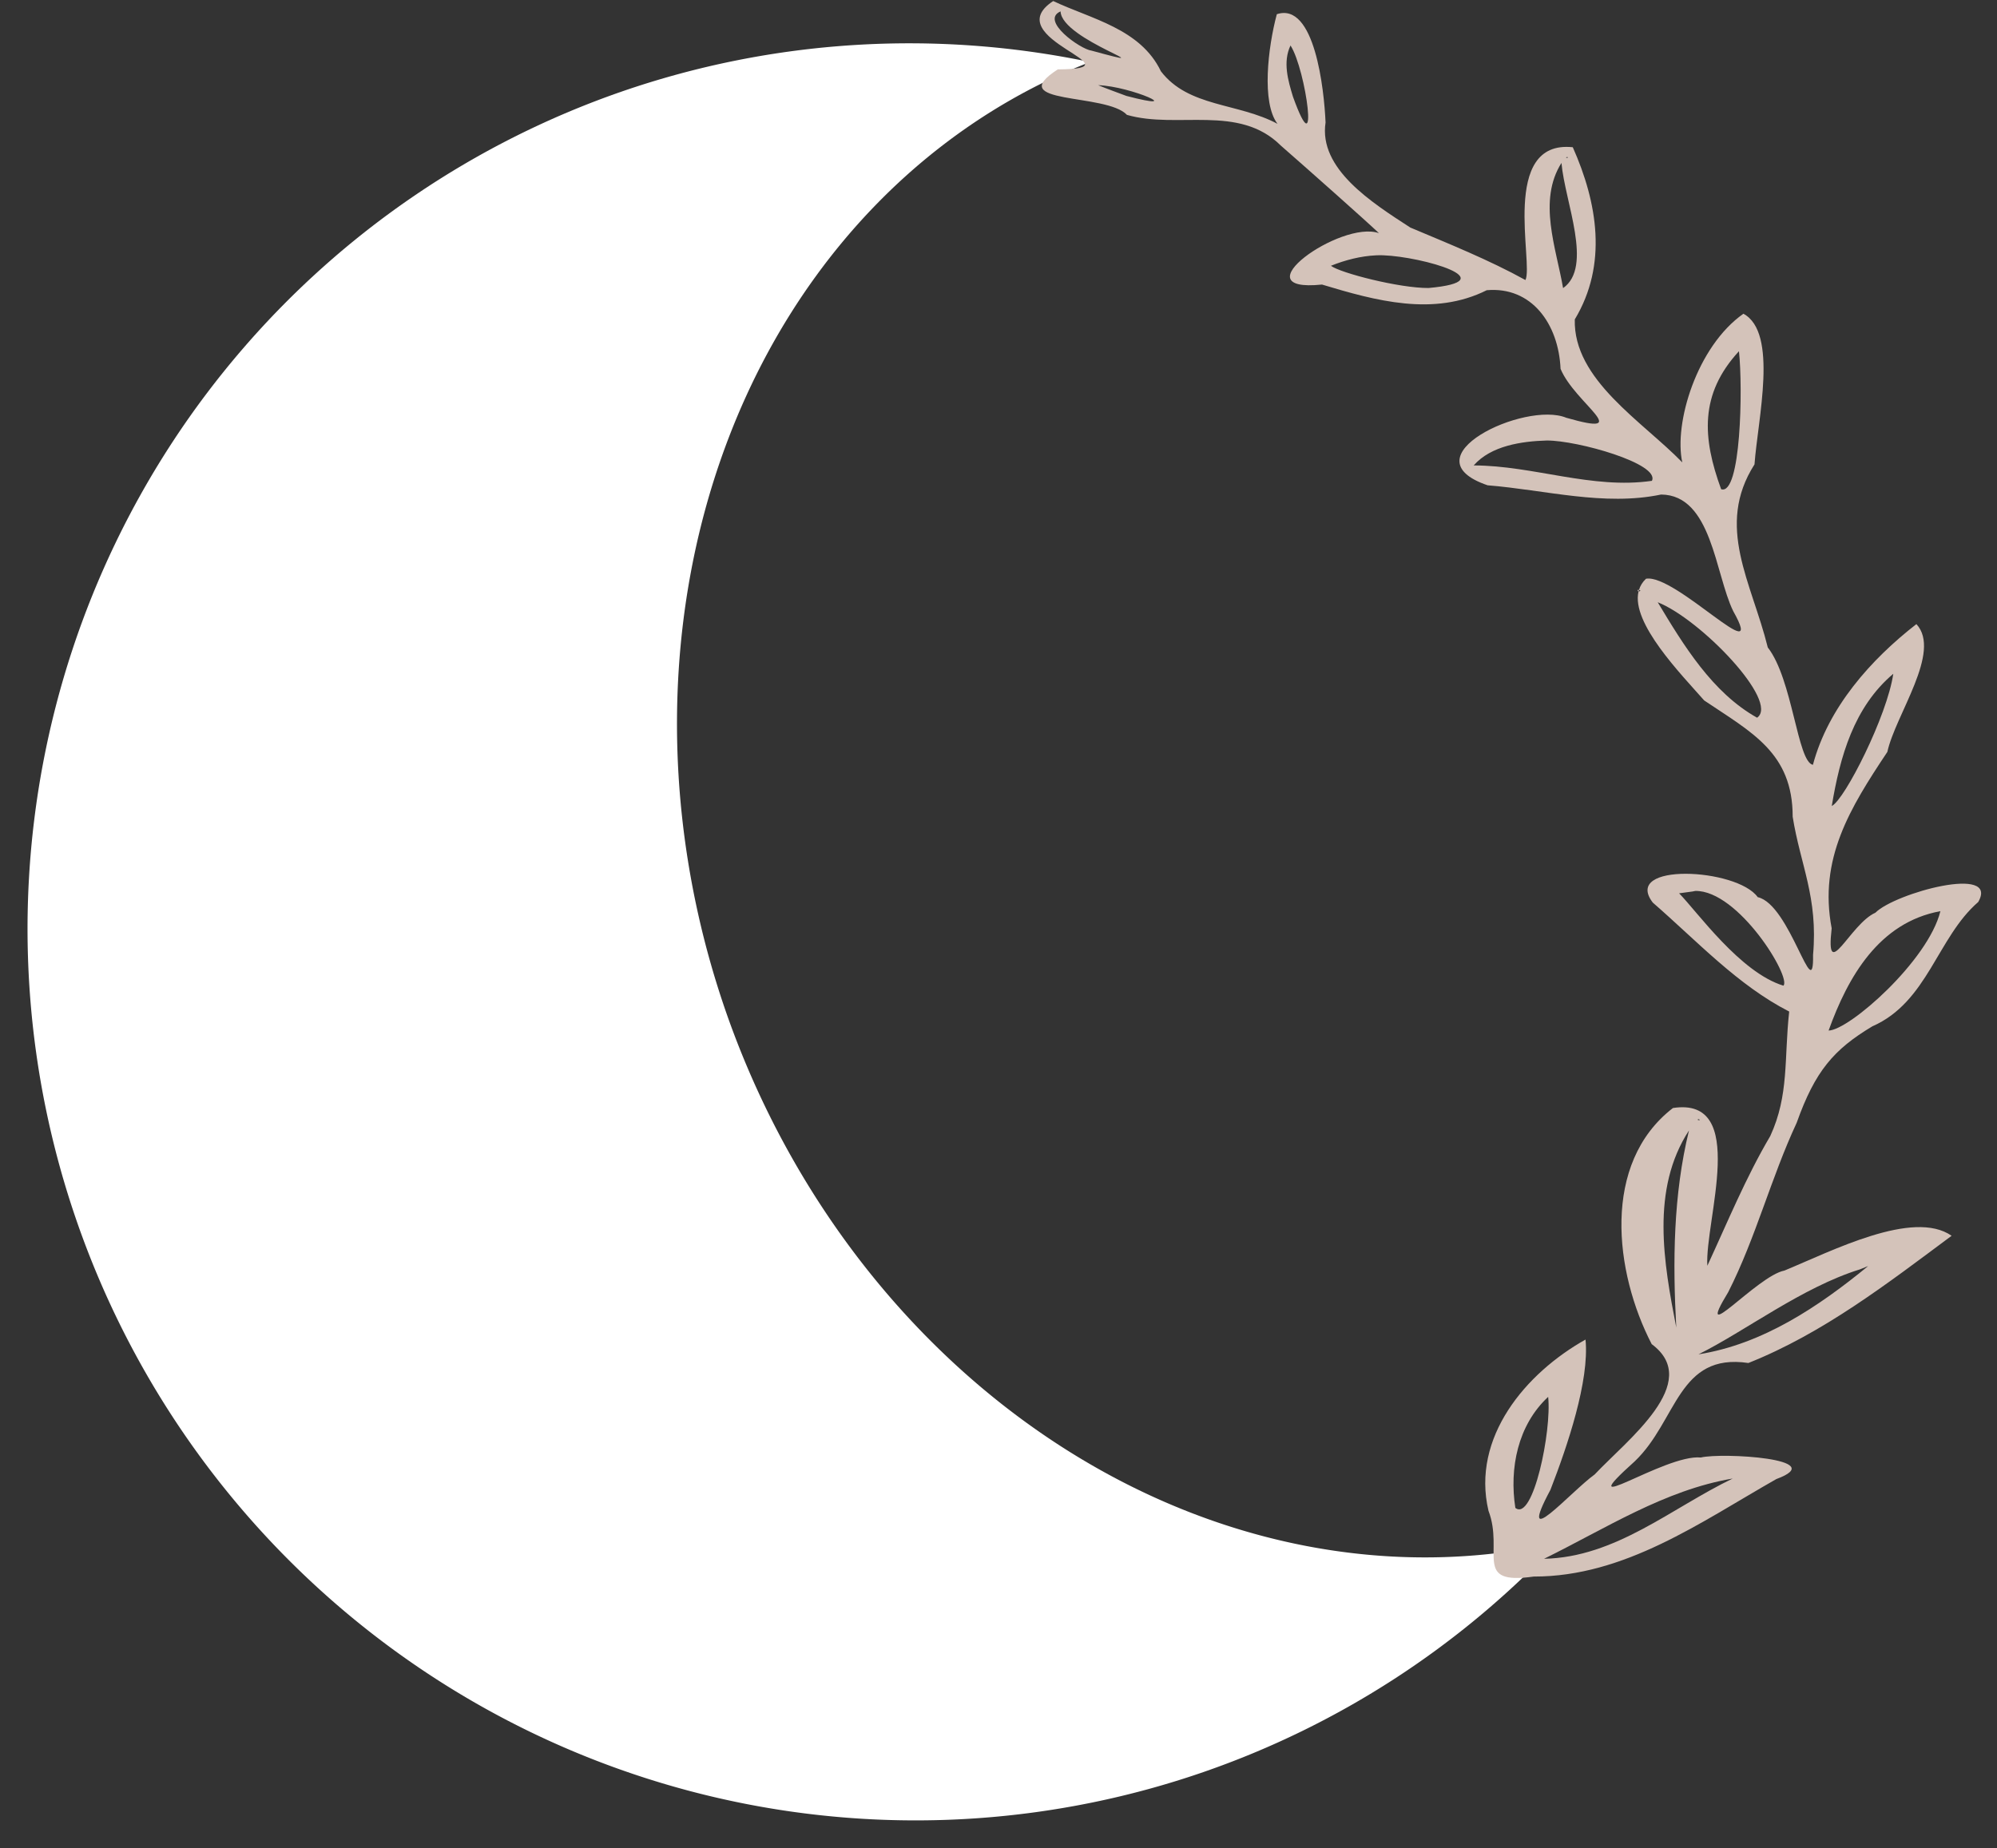
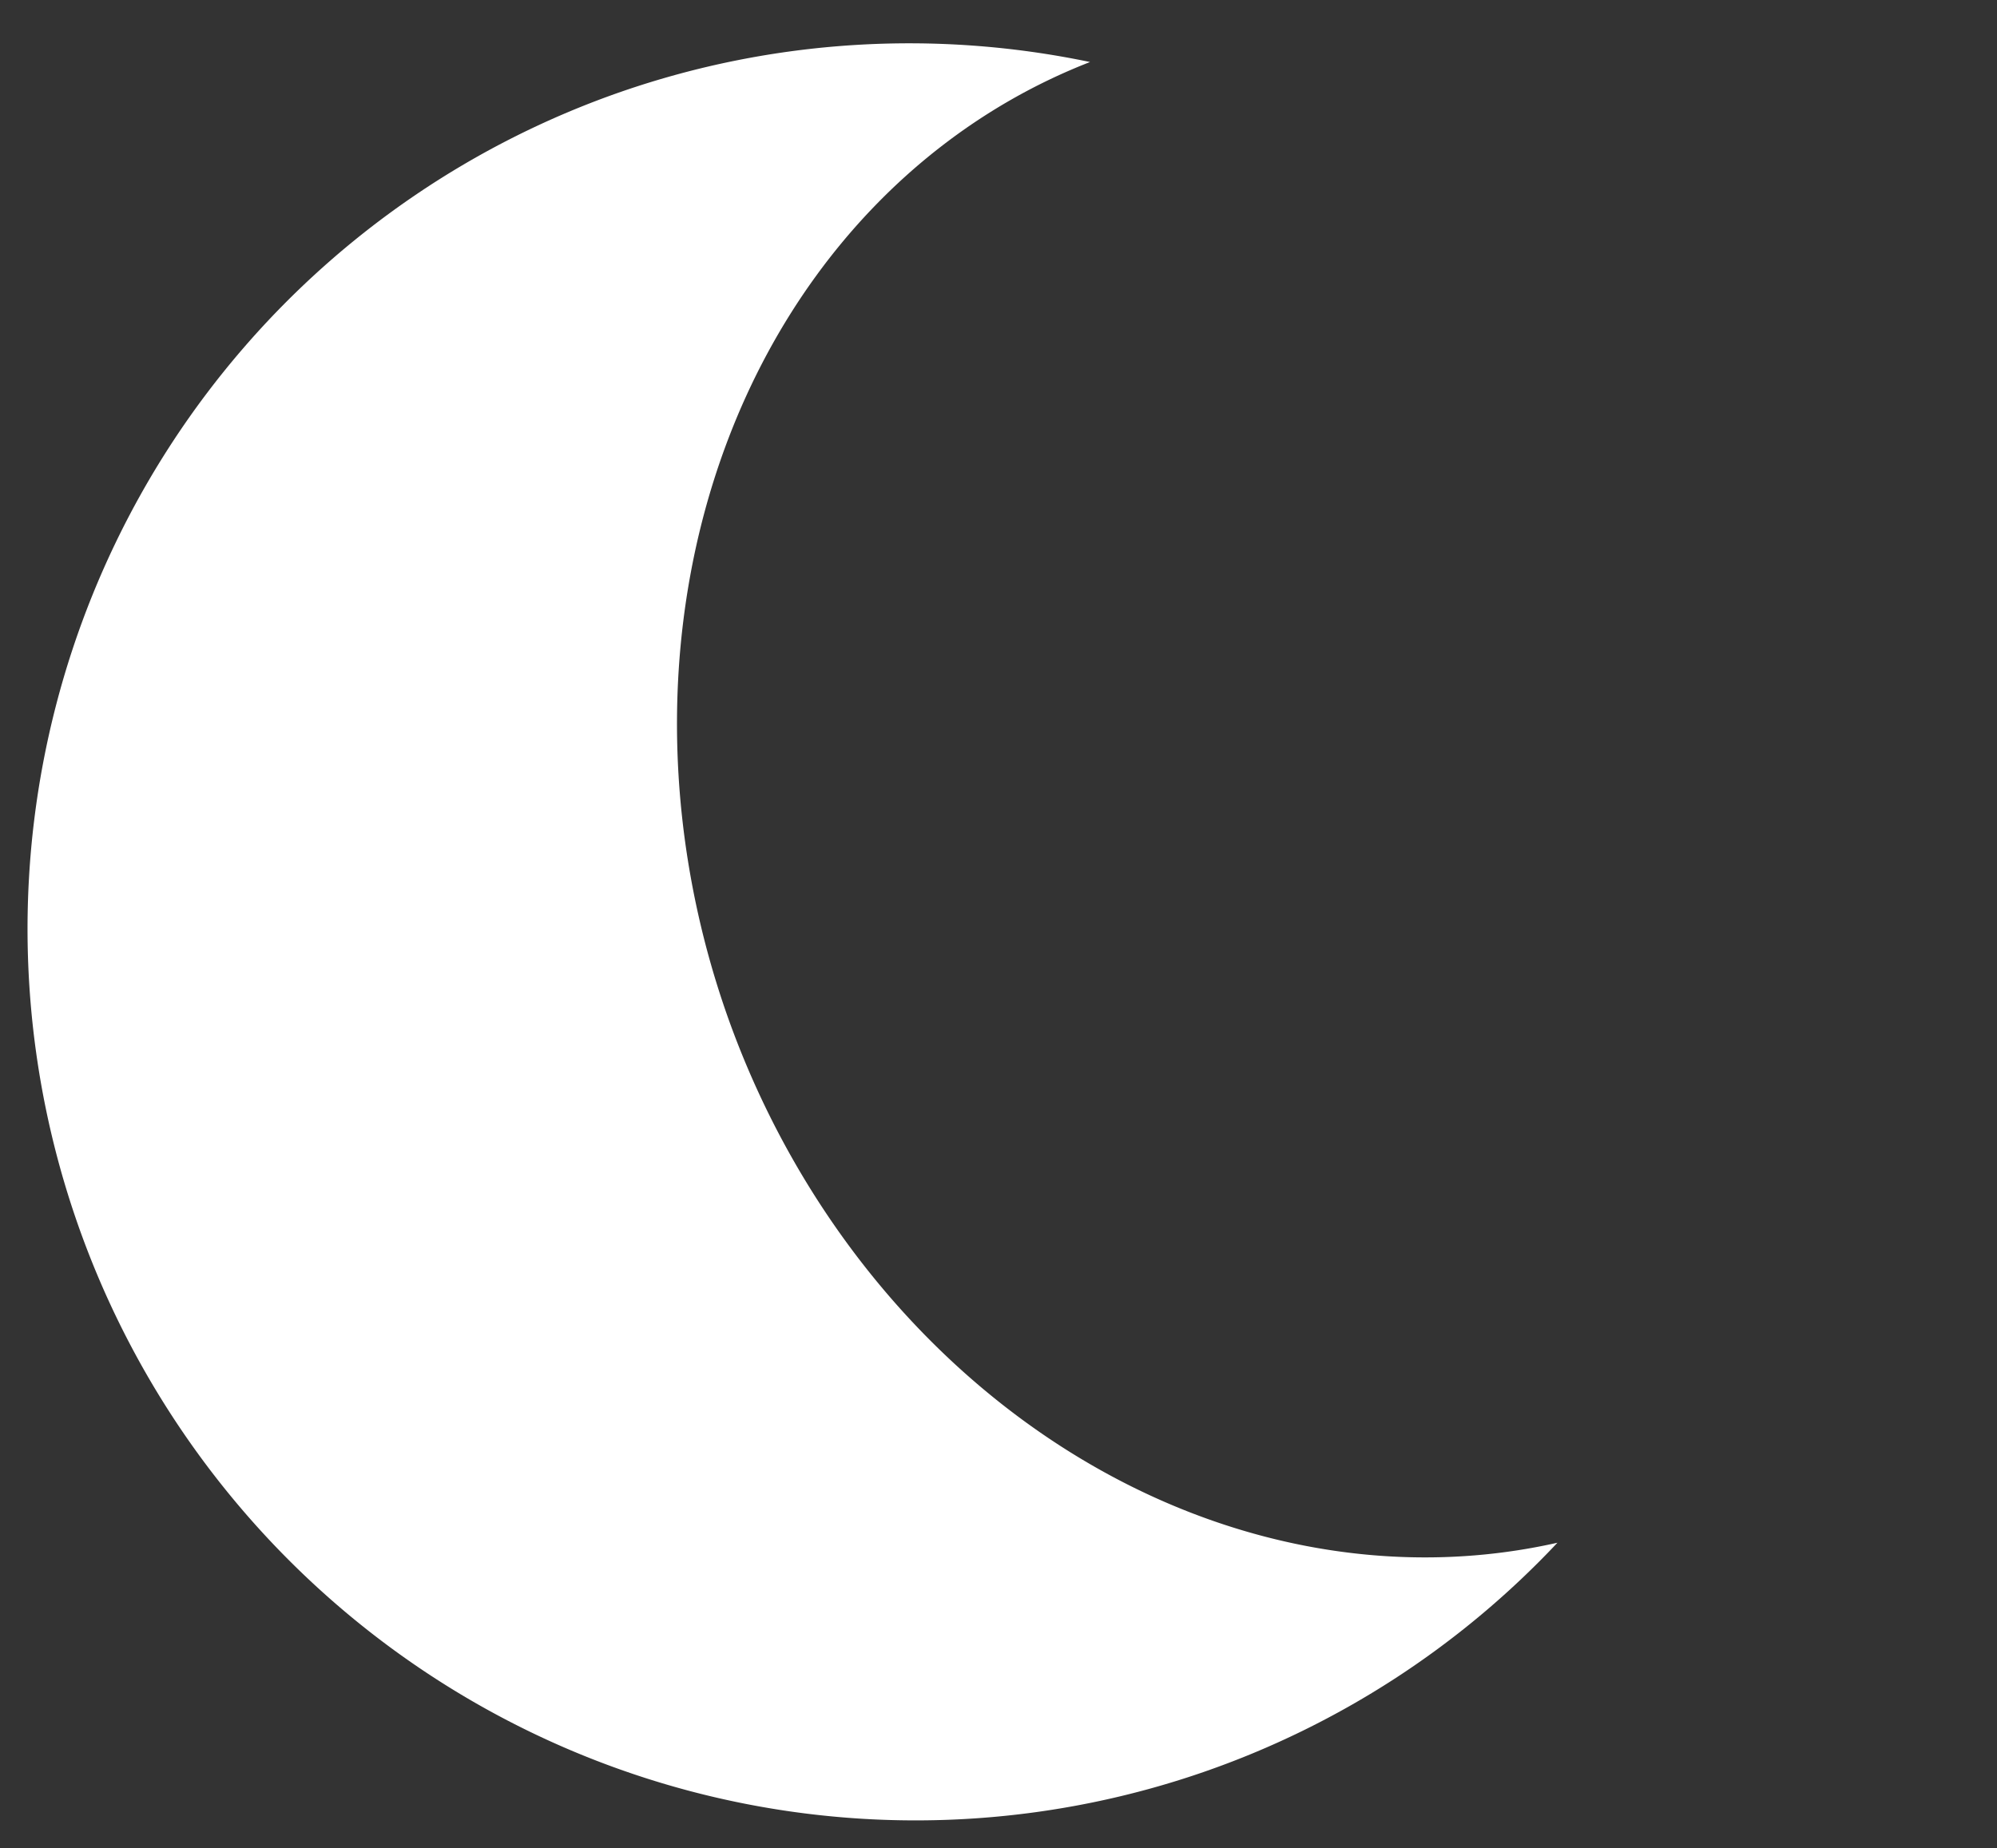
<svg xmlns="http://www.w3.org/2000/svg" fill="#000000" height="160.8" preserveAspectRatio="xMidYMid meet" version="1" viewBox="-2.4 -0.0 173.7 160.8" width="173.7" zoomAndPan="magnify">
  <rect x="-2.4" y="-0.0" width="173.7" height="160.8" fill="#333333" stroke="none" />
  <g>
    <g id="change1_1">
      <path d="m118.75 62.162a77.356 76.955 70.893 0 0-40.739 2.571 77.356 76.955 70.893 0 0-47.394 98.285 77.356 76.955 70.893 0 0 98.037 47.904 77.356 76.955 70.893 0 0 30.753-19.939 67.737 58.919 70.893 0 1-72.345-46.246 67.737 58.919 70.893 0 1 31.688-82.575z" fill="#ffffff" fill-rule="evenodd" transform="translate(-26.339 -56.766)" />
    </g>
    <g fill="#80a89f" id="change2_1">
-       <path d="m436.03 214.55c-18.741 12.321 29.444 22.279 1.498 22.445-18.089 11.695 15.949 7.657 22.703 14.93 16.581 4.776 36.725-3.643 50.518 10.09 9.781 8.554 27.867 24.617 32.195 28.738-12.522-4.388-46.197 19.727-18.693 16.877 17.648 5.327 36.686 10.56 54.078 1.857 14.686-1.286 23.564 11.008 24.229 25.818 4.66 11.298 24.814 22.658 1.875 16.057-13.581-5.605-52.757 12.986-25.826 22.172 18.863 1.506 38.201 6.941 56.947 3.033 16.654 0.143 17.705 26.055 23.666 38.266 11.391 20.248-18.986-12.367-28.621-10.619-1.163 1.085-1.9 2.329-2.311 3.684 0.869 0.173 0.282 0.509-0.135 0.459-2.518 10.407 14.032 27.263 21.545 35.811 15.523 10.459 29.063 17.146 29.045 38.17 2.509 15.805 8.376 26.432 6.689 45.387 0.307 17.405-7.5-16.605-18.164-18.979-6.793-9.565-44.621-11.487-34.441 1.785 14.567 12.661 27.894 27.149 44.77 35.771-1.704 15.506 8e-3 27.398-6.213 40.875-8.027 13.604-14.034 28.281-20.654 42.592-0.881-14.769 13.694-55.65-11.291-51.795-23.518 18.163-19.198 53.909-6.973 77.514 16.934 12.553-8.125 31.513-18.717 42.787-7.867 5.657-26.052 26.591-14.52 5.047 5.563-14.34 12.839-35.769 11.518-49.332-19.632 11.009-37.506 32.115-31.854 56.203 5.184 13.622-5.261 24.475 14.836 21.604 29.918 0.054 54.822-17.899 79.641-32.002 18.074-6.67-17.796-8.772-24.783-7.08-11.845-1.199-44.02 21.32-21.652 1.221 13.925-13.308 14.142-35.69 37.268-32.25 24.507-9.749 45.716-26.145 66.709-41.77-12.641-8.786-39.327 5.013-54.879 11.426-8.948 1.687-30.256 26.483-18.428 7.045 9.059-17.872 14.005-37.45 22.453-55.57 6.024-16.939 12.146-24.062 24.83-31.658 18.208-7.996 21.283-29.166 34.746-40.809 7.087-12.316-27.293-2.98-33.754 3.512-8.326 3.689-16.477 23.747-14.34 5.113-4.314-22.753 5.958-39.427 18.273-57.904 2.622-12.127 17.958-32.869 9.537-41.967-14.92 11.601-28.965 27.355-33.965 46.201-5.109-0.986-6.648-28.102-14.816-38.537-5.295-21.425-17.32-39.778-4.359-60.1 1.078-14.848 7.871-43.256-3.639-49.459-15.316 10.763-22.874 36.017-20.066 48.803-13.042-13.448-35.821-27.104-35.283-46.939 10.841-18.006 7.449-38.285-0.656-56.527-24.03-2.519-12.786 38.248-15.543 43.6-11.856-6.556-25.051-11.866-37.791-17.234-12.71-8.239-30.137-19.298-27.812-34.496-0.469-10.835-3.564-39.657-15.998-35.543-2.926 10.936-5.067 29.05 0.223 35.992-12.981-6.956-29.182-5.385-38.271-17.25-6.727-14.039-22.959-17.182-35.342-23.062zm192.12 193.81c0.038-0.156 0.088-0.306 0.135-0.459-0.107-0.021-0.188-0.046-0.344-0.06-0.184 0.359-0.016 0.492 0.209 0.52zm-189.7-190.41c0.271 9.456 36.778 20.132 10.127 12.877-3.596-0.424-17.015-9.896-10.127-12.877zm75.467 11.193c5.122 7.905 9.586 41.181 0.816 16.842-1.639-5.371-3.393-11.43-0.816-16.842zm-63.137 13.033c10.918 0.371 29.697 8.883 9.26 3.523-3.09-1.168-6.206-2.263-9.26-3.523zm154.01 23.568c0.659 0.474-1.212 0.276 0 0zm-1.938 1.957c1.117 12.859 10.466 34.119 0.533 41.096-2.273-13.168-8.36-28.718-0.533-41.096zm-58.48 30.324c12.865 0.452 40.519 8.42 14.857 10.74-9.55 0.061-28.934-4.922-32.049-7.295 4.697-1.887 9.77-3.201 14.836-3.432 0.706-0.041 1.498-0.044 2.356-0.014zm116.74 31.496c1.318 12.156 0.636 47.511-5.85 45.295-6.127-16.766-7.182-31.177 5.85-45.295zm-63.059 29.312c10.091-0.042 37.271 7.637 34.486 13.236-19.695 2.848-38.862-5.017-58.494-5.057 5.671-6.481 15.768-7.946 24.008-8.18zm36.395 53.1c14.092 5.586 40.075 32.645 32.619 37.906-14.72-8.24-24.151-23.81-32.619-37.906zm77.316 23.482c-1.997 13.799-15.92 41.33-20.188 43.408 2.684-16.148 7.21-32.422 20.188-43.408zm-64.963 71.291c14.174-0.201 31.621 28.439 28.904 31.104-14.205-4.337-28.247-24.226-34.238-30.324l4.381-0.592zm80.43 6.643c-4.01 16.301-29.955 39.104-36.695 39.195 6.335-17.602 16.517-35.501 36.695-39.195zm-79.461 68.271c1.47 0.468-0.891 0.433 0 0zm-3.059 3.715c-5.167 21.19-5.364 43.102-4.174 64.717-4.118-21.229-8.44-45.332 4.174-64.717zm58.805 44.527c-16.237 13.307-34.582 25.645-55.68 28.98 15.379-7.641 34.027-22.015 52.992-27.898zm-105.03 42.947c1.211 11.112-4.964 41.105-10.77 36.447-2.017-13.016 0.791-27.172 10.77-36.447zm60.572 26.809c-20.185 9.726-38.367 25.841-61.92 26.35 20.051-9.845 39.561-22.573 61.92-26.35z" fill="#d4c3ba" transform="translate(-26.339 -56.766) scale(.265)" />
-     </g>
+       </g>
  </g>
</svg>